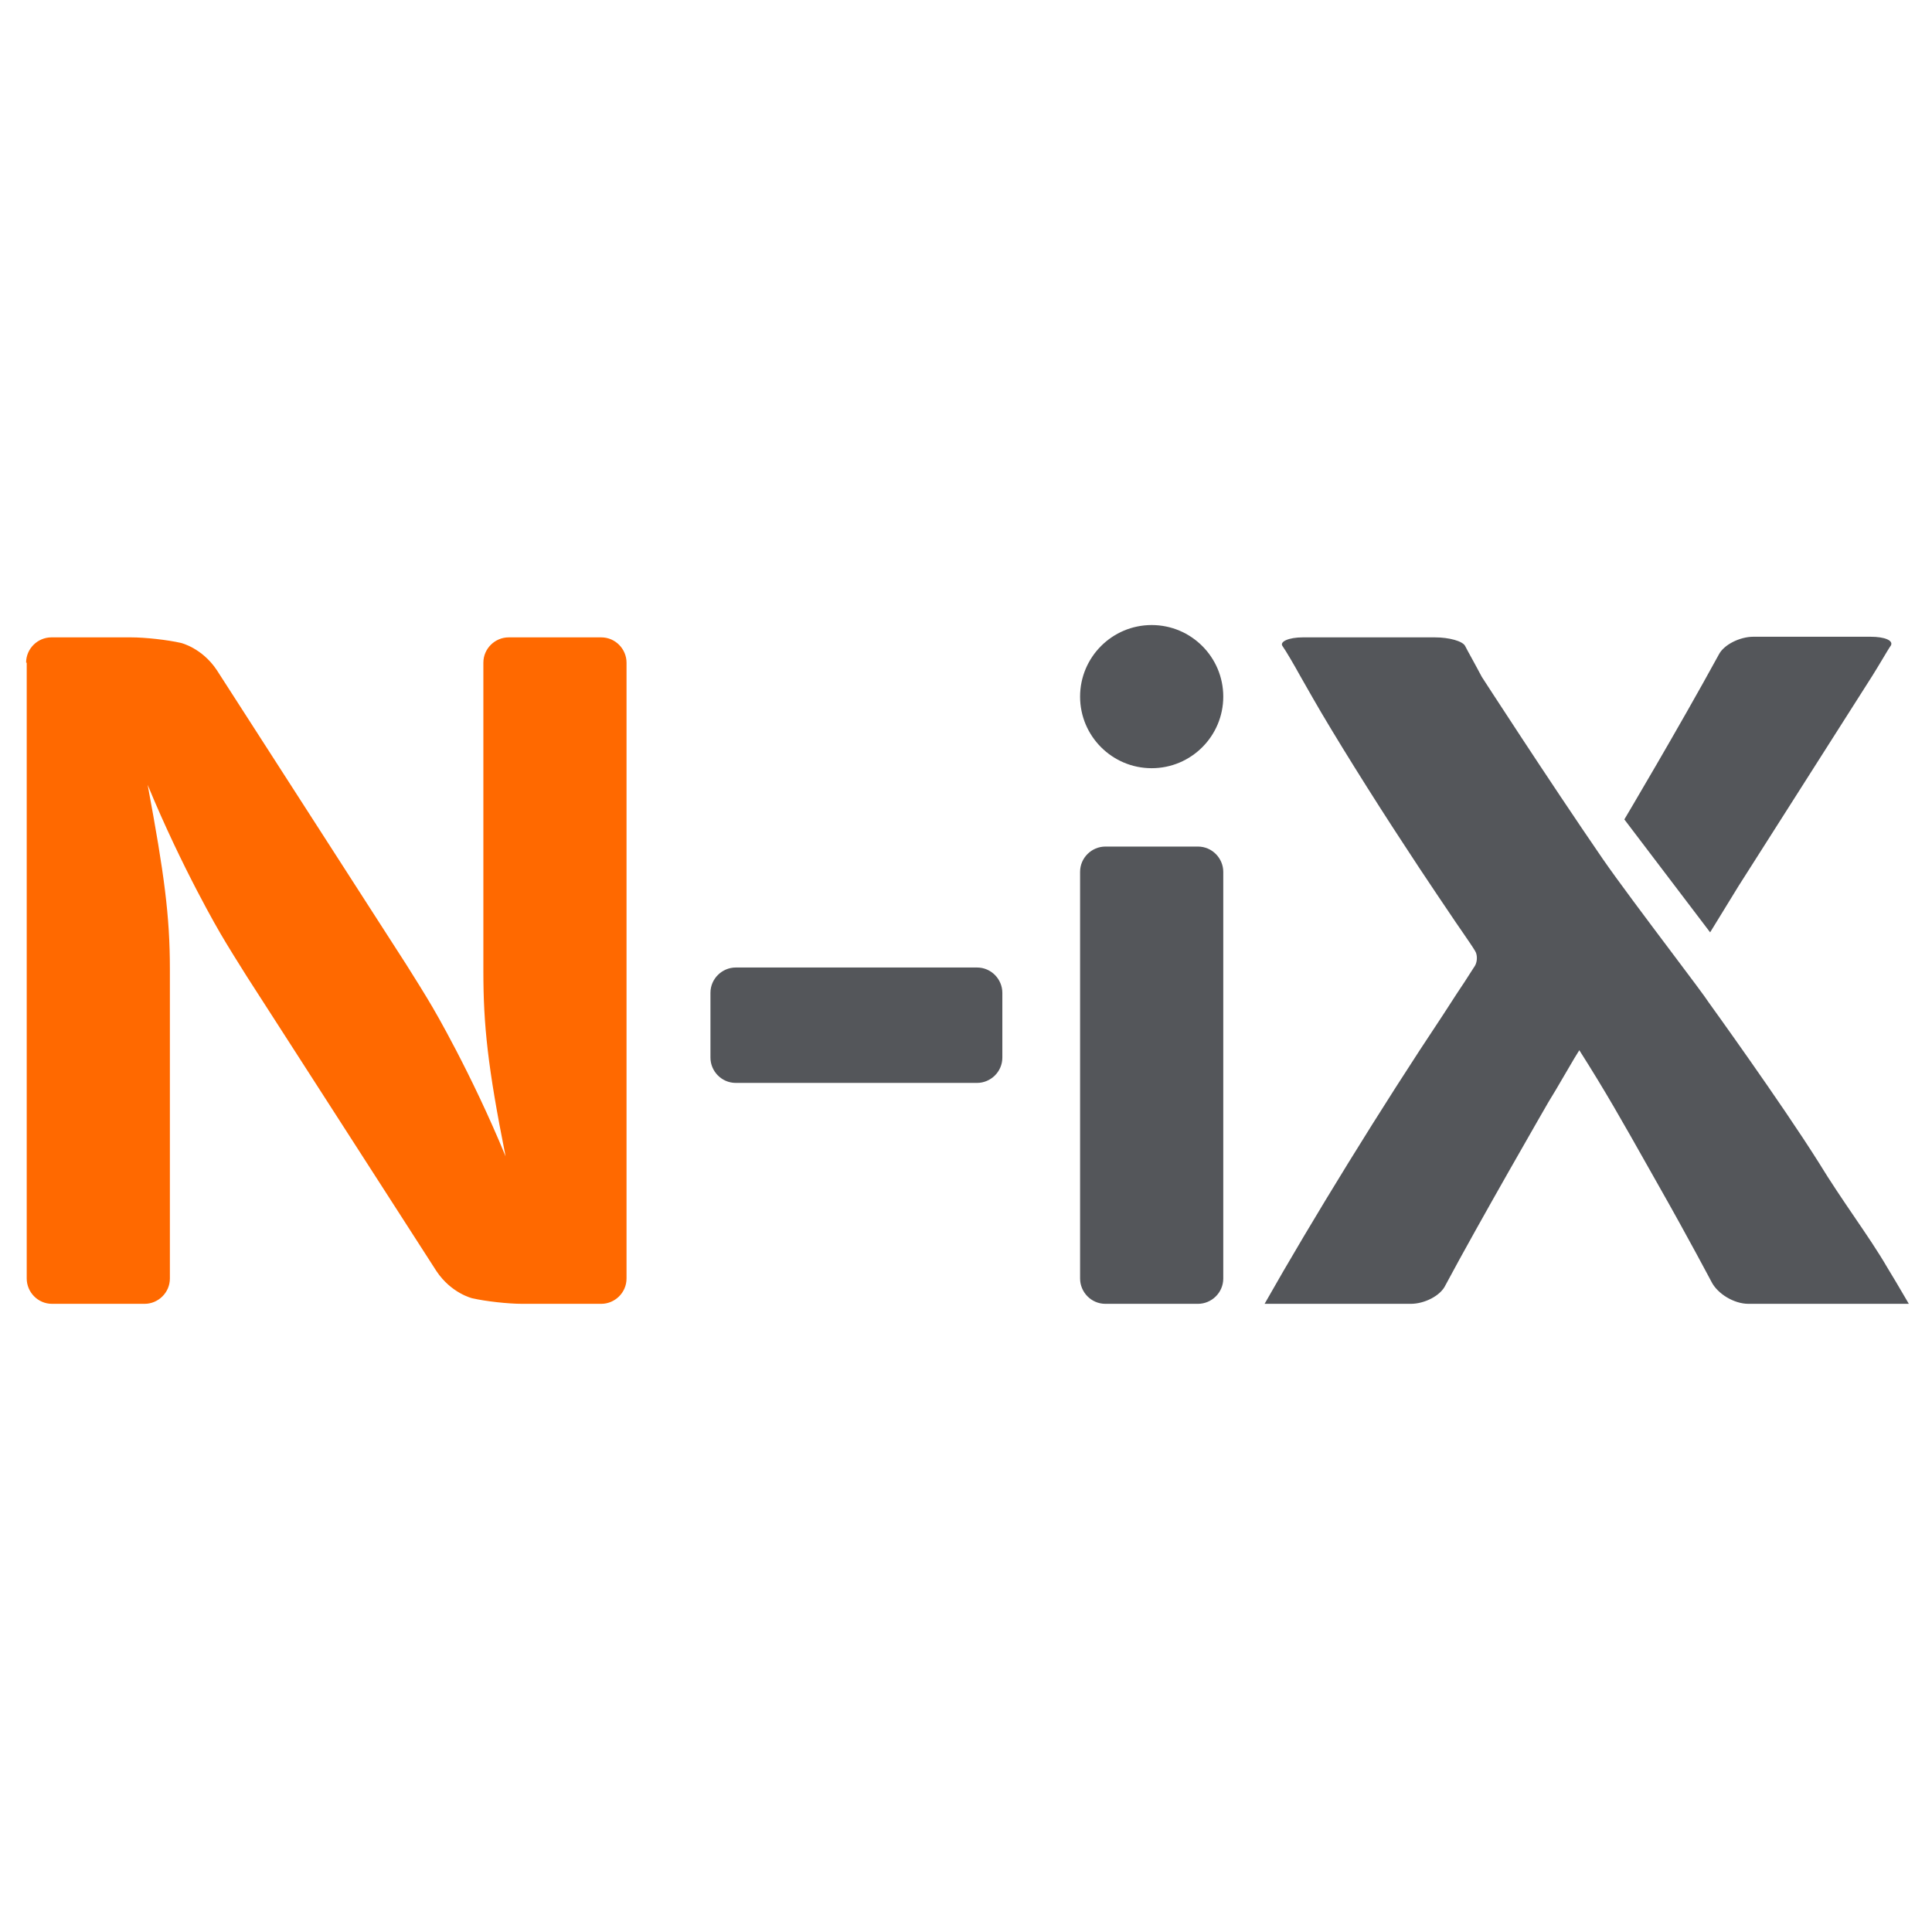
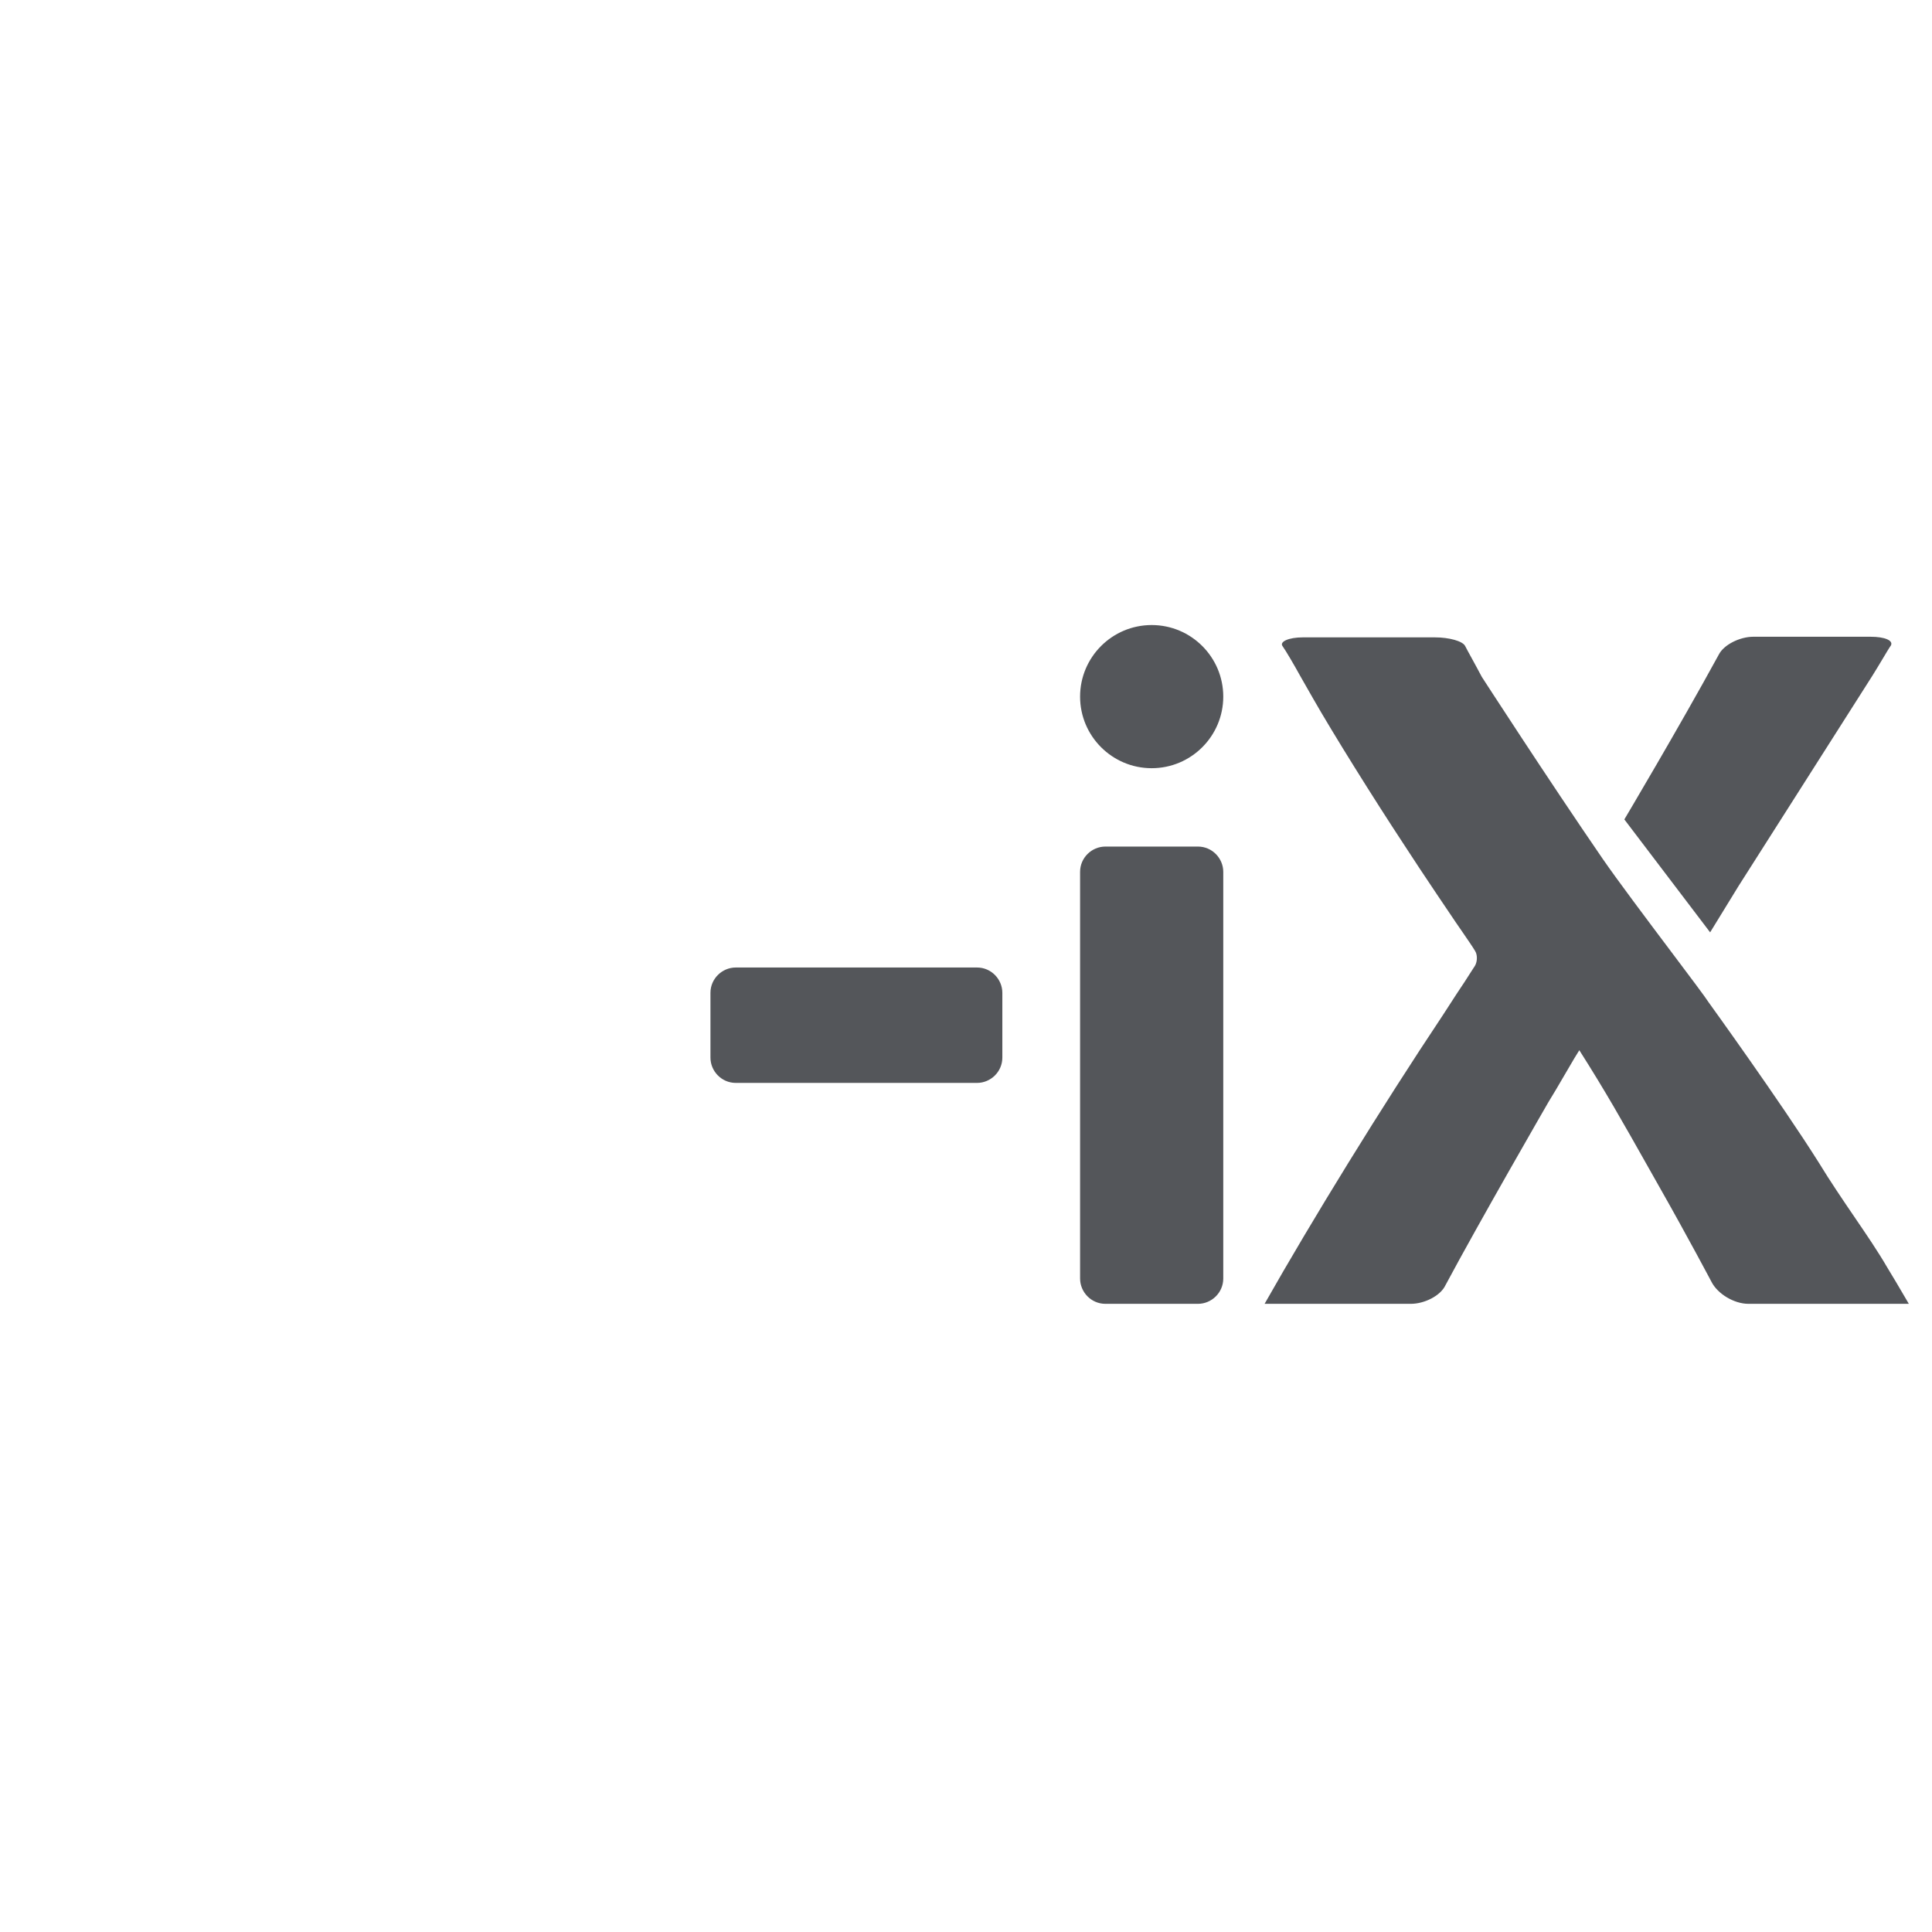
<svg xmlns="http://www.w3.org/2000/svg" width="100" height="100" viewBox="0 0 100 100" fill="none">
-   <path d="M1.351 34.3C1.351 33.565 1.958 32.99 2.661 32.99H6.781C7.516 32.99 8.665 33.118 9.368 33.278C9.368 33.278 10.454 33.533 11.221 34.683L21.026 49.919C21.41 50.526 22.049 51.548 22.4 52.154C22.4 52.154 24.38 55.508 26.169 59.852C25.243 55.221 25.019 53.049 25.019 50.27V34.3C25.019 33.565 25.626 32.99 26.328 32.99H31.12C31.854 32.99 32.429 33.597 32.429 34.3V66.176C32.429 66.911 31.822 67.486 31.12 67.486H27.031C26.297 67.486 25.147 67.358 24.444 67.198C24.444 67.198 23.358 66.943 22.591 65.793L12.786 50.557C12.402 49.951 11.764 48.929 11.412 48.322C11.412 48.322 9.432 44.968 7.643 40.624C8.506 45.255 8.793 47.427 8.793 50.142V66.176C8.793 66.911 8.186 67.486 7.484 67.486H2.693C1.958 67.486 1.383 66.879 1.383 66.176V34.3H1.351Z" fill="#FF6900" />
  <path fill-rule="evenodd" clip-rule="evenodd" d="M57.215 43.818C56.512 43.818 55.905 44.393 55.905 45.128V66.176C55.905 66.879 56.48 67.486 57.215 67.486H62.006C62.709 67.486 63.316 66.911 63.316 66.176V45.128C63.316 44.425 62.741 43.818 62.006 43.818H57.215ZM59.611 39.762C61.655 39.762 63.316 38.101 63.316 36.057C63.316 34.013 61.655 32.352 59.611 32.352C57.566 32.352 55.905 34.013 55.905 36.057C55.905 38.101 57.566 39.762 59.611 39.762ZM38.083 50.078C37.38 50.078 36.773 50.654 36.773 51.388V54.742C36.773 55.444 37.348 56.051 38.083 56.051H50.572C51.275 56.051 51.881 55.476 51.881 54.742V51.388C51.881 50.685 51.306 50.078 50.572 50.078H38.083ZM65.455 67.486C67.915 63.142 71.492 57.329 74.686 52.538L75.389 51.452C75.676 51.032 75.964 50.581 76.156 50.279C76.241 50.146 76.308 50.042 76.347 49.983C76.475 49.759 76.475 49.408 76.347 49.216C76.248 49.044 75.959 48.624 75.642 48.162C75.548 48.026 75.451 47.885 75.356 47.747C75.356 47.747 73.6 45.16 72.674 43.722C71.076 41.295 69.001 37.973 67.946 36.121L67.308 35.003C66.956 34.364 66.541 33.661 66.381 33.438C66.222 33.214 66.701 32.99 67.435 32.99H74.271C75.005 32.99 75.708 33.182 75.836 33.438C75.898 33.563 76.031 33.804 76.187 34.089C76.348 34.384 76.536 34.726 76.698 35.035C76.698 35.035 80.148 40.369 82.958 44.457C83.717 45.558 85.251 47.599 86.51 49.274C87.479 50.562 88.286 51.635 88.452 51.899C88.452 51.899 92.189 57.074 94.138 60.172C94.746 61.169 95.384 62.106 95.986 62.99C96.617 63.916 97.209 64.784 97.683 65.602C98.01 66.136 98.226 66.505 98.692 67.3L98.692 67.301L98.801 67.486H90.496C89.762 67.486 88.899 66.975 88.58 66.336C88.58 66.336 87.366 64.037 85.897 61.449L85.443 60.645C83.927 57.956 83.115 56.517 81.745 54.359L81.489 54.774C81.341 55.02 81.165 55.323 80.983 55.637C80.691 56.138 80.383 56.669 80.148 57.042C80.148 57.042 76.57 63.238 74.814 66.528C74.558 67.071 73.728 67.486 73.025 67.486H65.455ZM88.963 33.885C86.887 37.685 84.076 42.413 84.076 42.413L88.516 48.258L89.986 45.862L96.917 34.971C97.097 34.684 97.285 34.369 97.451 34.093C97.635 33.784 97.79 33.523 97.875 33.406C98.003 33.15 97.555 32.958 96.821 32.958H90.752C90.049 32.958 89.219 33.373 88.963 33.885Z" fill="#54565A" />
</svg>